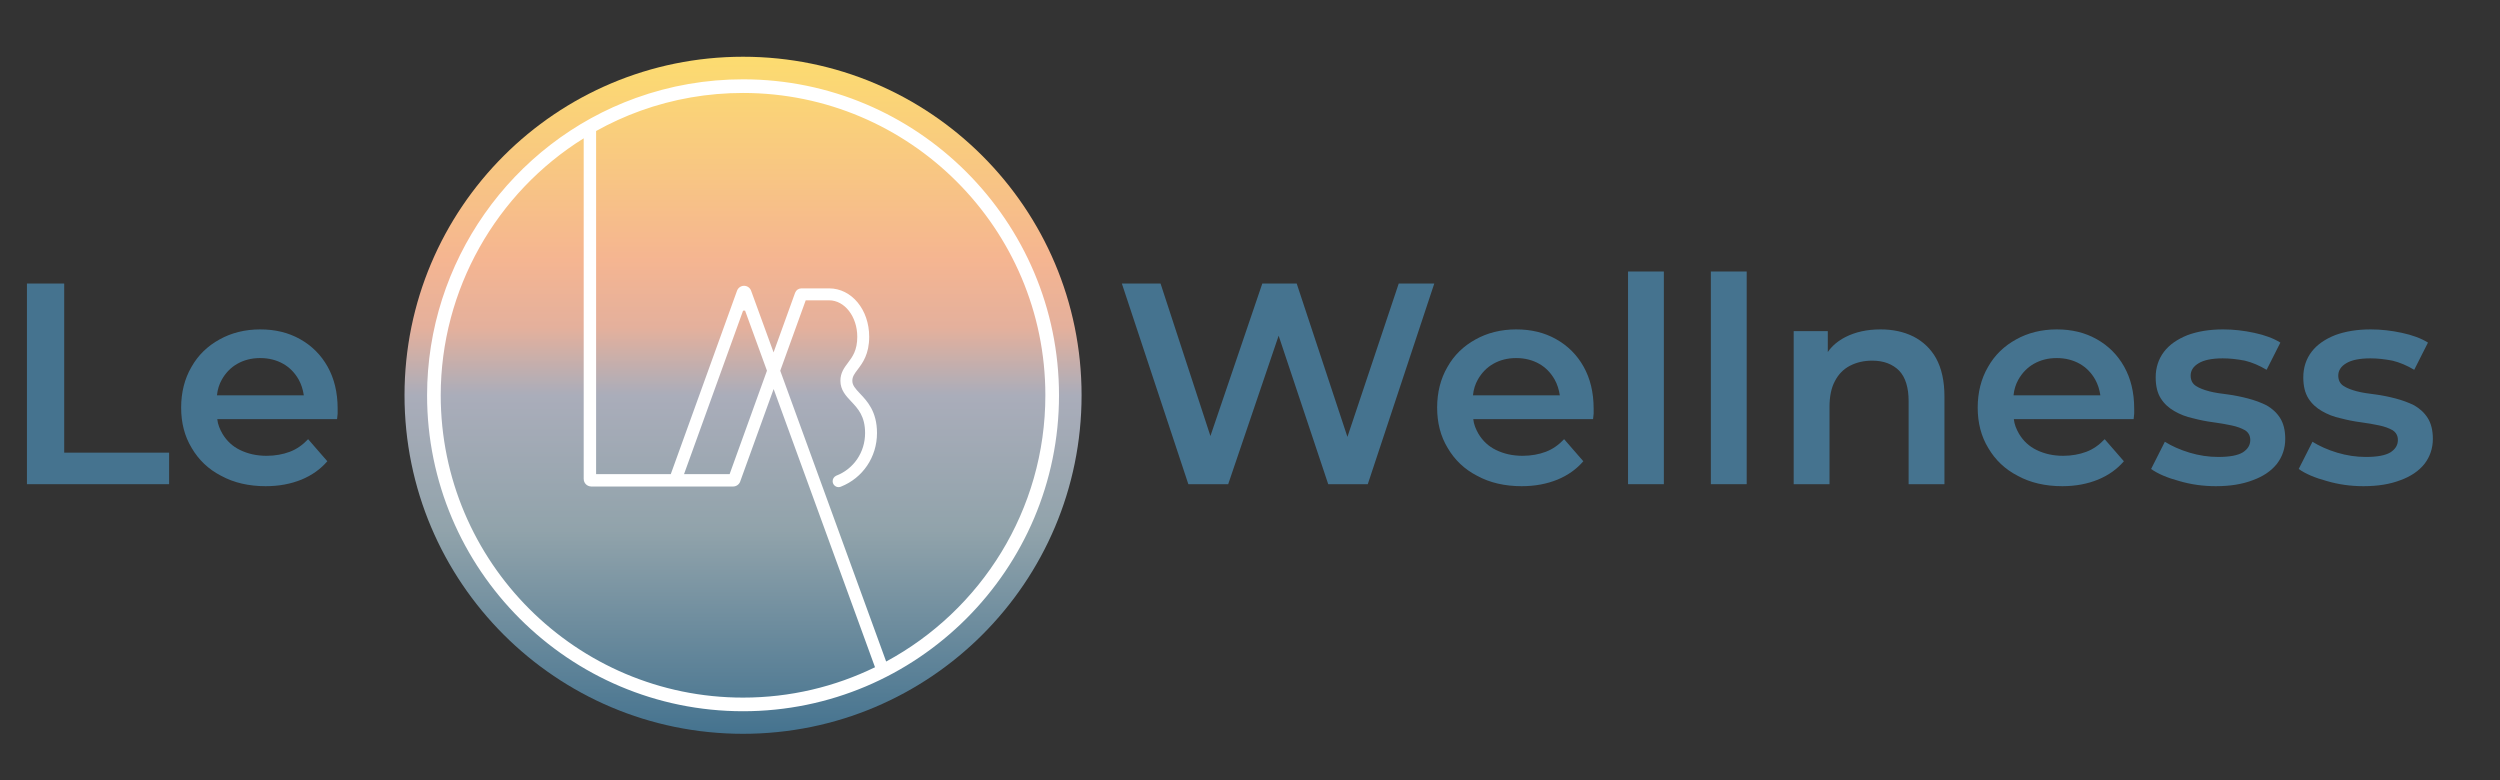
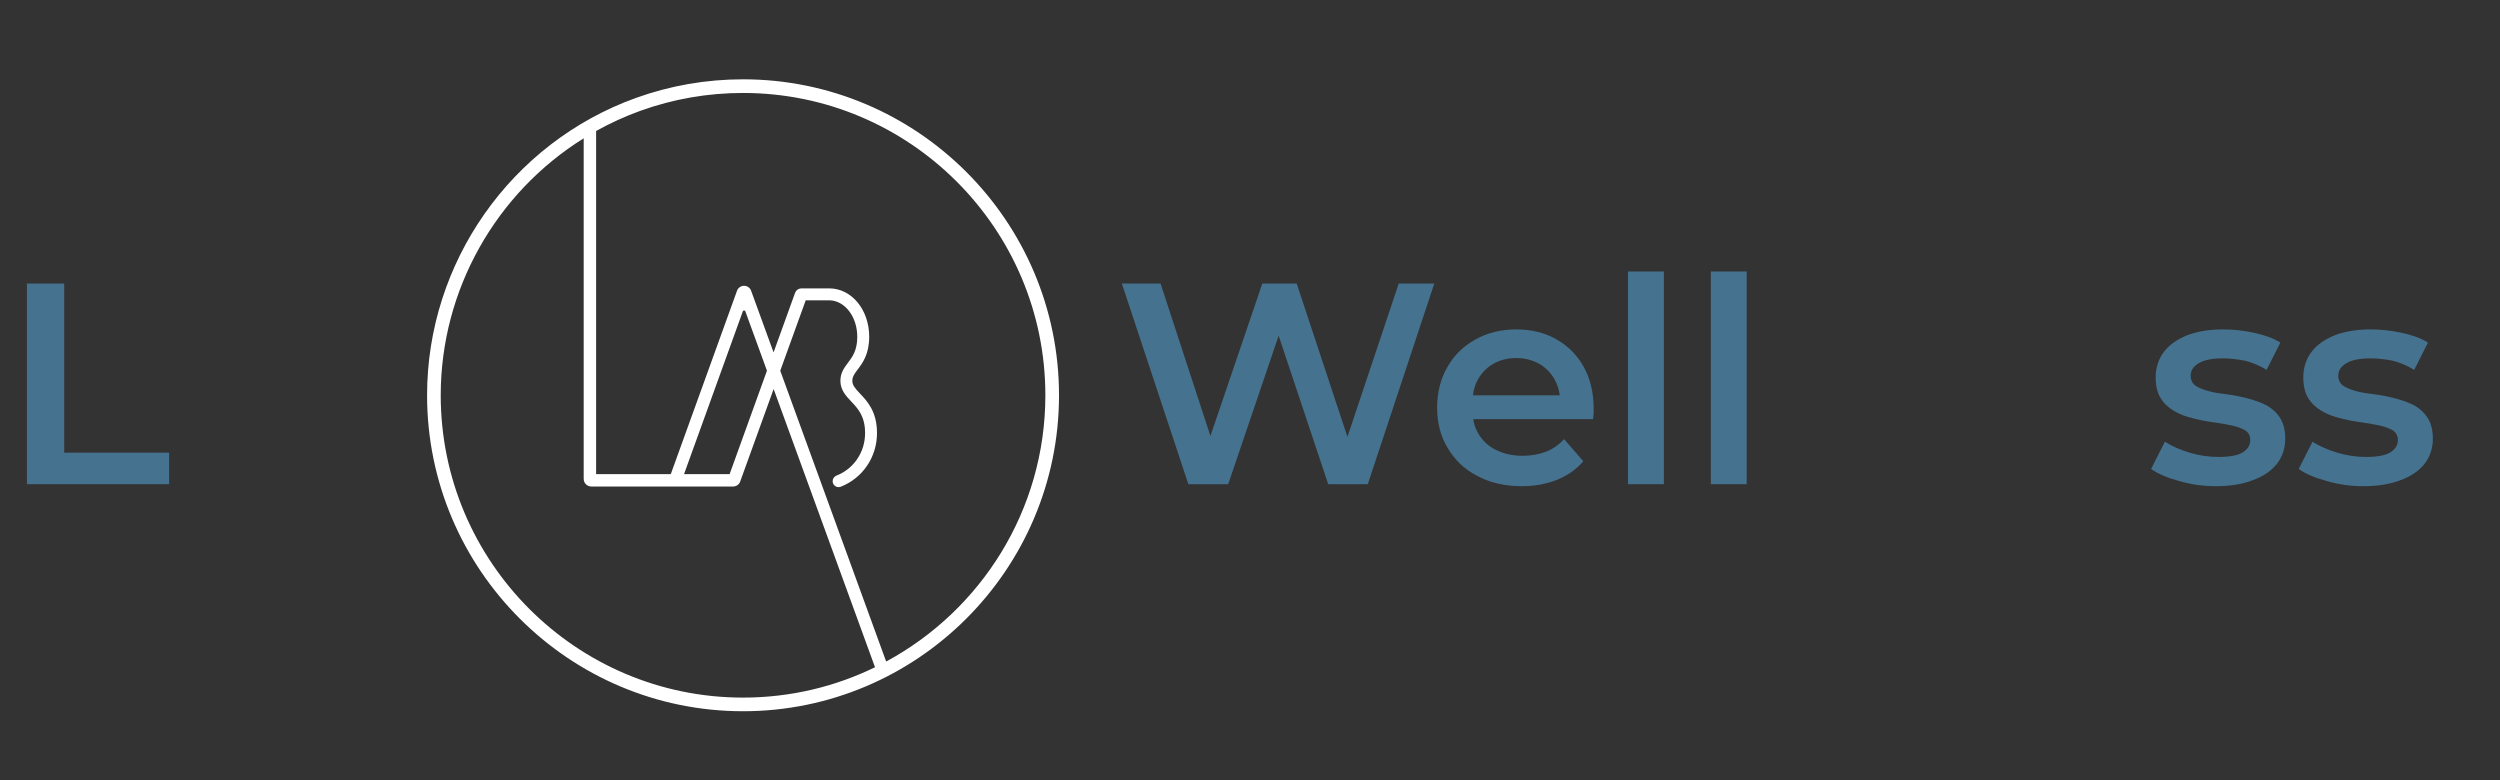
<svg xmlns="http://www.w3.org/2000/svg" width="100%" height="100%" viewBox="0 0 314 98" version="1.1" xml:space="preserve" style="fill-rule:evenodd;clip-rule:evenodd;stroke-linejoin:round;stroke-miterlimit:2;">
  <rect x="0" y="0" width="314" height="98" fill="#333333" stroke="none" />
  <g>
    <path d="M21.24,60.813L21.24,56.853L8.064,56.853L8.064,35.613L3.384,35.613L3.384,60.813L21.24,60.813Z" style="fill:rgb(69,115,143);fill-rule:nonzero;" />
-     <path d="M37.872,60.237C39.168,59.697 40.248,58.941 41.112,57.933L38.7,55.161C38.016,55.881 37.26,56.421 36.396,56.745C35.532,57.069 34.56,57.249 33.48,57.249C32.22,57.249 31.14,56.997 30.168,56.529C29.196,56.061 28.476,55.377 27.936,54.477C27.612,53.901 27.36,53.325 27.288,52.641L42.336,52.641C42.372,52.425 42.372,52.209 42.408,51.957L42.408,51.309C42.408,49.293 41.976,47.529 41.148,46.053C40.32,44.577 39.168,43.425 37.692,42.597C36.216,41.769 34.56,41.373 32.688,41.373C30.78,41.373 29.052,41.805 27.576,42.633C26.064,43.461 24.876,44.613 24.048,46.089C23.184,47.565 22.752,49.293 22.752,51.201C22.752,53.109 23.184,54.801 24.084,56.277C24.948,57.753 26.172,58.941 27.792,59.769C29.376,60.633 31.248,61.065 33.372,61.065C35.064,61.065 36.54,60.777 37.872,60.237ZM27.252,49.653C27.324,48.897 27.54,48.249 27.864,47.673C28.332,46.845 28.98,46.161 29.808,45.693C30.636,45.225 31.572,44.973 32.688,44.973C33.768,44.973 34.74,45.225 35.568,45.693C36.396,46.161 37.044,46.845 37.512,47.673C37.836,48.249 38.052,48.933 38.16,49.653L27.252,49.653Z" style="fill:rgb(69,115,143);fill-rule:nonzero;" />
-     <path d="M135.846,49.646C135.846,73.129 116.81,92.166 93.326,92.166C69.843,92.166 50.807,73.129 50.807,49.646C50.807,26.163 69.843,7.127 93.326,7.127C116.81,7.127 135.846,26.163 135.846,49.646Z" style="fill:url(#_Linear1);" />
    <path d="M111.301,83.088L97.999,46.565L101.198,37.72L104.138,37.72C106.089,37.72 107.673,39.77 107.673,42.296C107.673,44.01 107.076,44.803 106.501,45.569C106.034,46.189 105.555,46.827 105.555,47.821C105.555,48.984 106.241,49.712 106.906,50.418C107.765,51.33 108.655,52.272 108.655,54.392C108.655,56.796 107.237,58.889 105.041,59.744C105.038,59.744 105.035,59.744 105.031,59.748C105.02,59.754 105.012,59.758 104.999,59.761L104.999,59.763C104.751,59.89 104.58,60.139 104.58,60.434C104.58,60.849 104.914,61.185 105.328,61.185C105.418,61.185 105.505,61.164 105.585,61.135L105.585,61.138C105.595,61.135 105.603,61.13 105.615,61.128C105.616,61.122 105.622,61.122 105.623,61.122C108.375,60.03 110.151,57.395 110.151,54.392C110.151,51.686 108.923,50.389 108.027,49.444C107.404,48.784 107.053,48.385 107.053,47.821C107.053,47.3 107.335,46.922 107.732,46.4C108.339,45.594 109.171,44.491 109.171,42.296C109.171,38.89 106.96,36.22 104.138,36.22L100.614,36.22L100.613,36.225C100.276,36.237 99.992,36.45 99.879,36.751L99.872,36.751L97.16,44.261L94.336,36.508L94.336,36.502C94.198,36.149 93.859,35.896 93.454,35.896C93.032,35.896 92.679,36.175 92.556,36.557L84.251,59.548L74.871,59.548L74.871,16.454C76.64,15.467 78.503,14.613 80.449,13.911C84.57,12.429 88.904,11.676 93.325,11.676C114.265,11.676 131.297,28.709 131.297,49.647C131.297,64.085 123.197,76.668 111.301,83.088ZM93.568,39.021L93.541,38.905L96.33,46.56L91.641,59.548L85.916,59.548L93.344,38.981L93.337,39.021L93.568,39.021ZM55.355,49.647C55.355,36.373 62.33,24.207 73.312,17.373L73.312,60.158L73.315,60.162C73.315,60.669 73.718,61.079 74.221,61.101L74.225,61.108L92.096,61.108L92.096,61.105C92.503,61.095 92.846,60.835 92.974,60.472C92.974,60.469 92.974,60.463 92.975,60.46L97.169,48.862L109.902,83.806C104.89,86.248 99.265,87.619 93.325,87.619C72.388,87.619 55.355,70.584 55.355,49.647ZM93.325,9.962C88.707,9.962 84.177,10.749 79.866,12.303C64.179,17.958 53.641,32.965 53.641,49.647C53.641,71.53 71.447,89.331 93.325,89.331C115.209,89.331 133.012,71.53 133.012,49.647C133.012,27.766 115.209,9.962 93.325,9.962Z" style="fill:white;fill-rule:nonzero;" />
    <path d="M154.261,60.813L160.597,42.165L166.825,60.813L171.793,60.813L180.145,35.613L175.681,35.613L169.237,54.873L162.865,35.613L158.545,35.613L152.029,54.765L145.765,35.613L140.905,35.613L149.257,60.813L154.261,60.813Z" style="fill:rgb(69,115,143);fill-rule:nonzero;" />
    <path d="M195.625,60.237C196.921,59.697 198.001,58.941 198.865,57.933L196.453,55.161C195.769,55.881 195.013,56.421 194.149,56.745C193.285,57.069 192.313,57.249 191.233,57.249C189.973,57.249 188.893,56.997 187.921,56.529C186.949,56.061 186.229,55.377 185.689,54.477C185.365,53.901 185.113,53.325 185.041,52.641L200.089,52.641C200.125,52.425 200.125,52.209 200.161,51.957L200.161,51.309C200.161,49.293 199.729,47.529 198.901,46.053C198.073,44.577 196.921,43.425 195.445,42.597C193.969,41.769 192.313,41.373 190.441,41.373C188.533,41.373 186.805,41.805 185.329,42.633C183.817,43.461 182.629,44.613 181.801,46.089C180.937,47.565 180.505,49.293 180.505,51.201C180.505,53.109 180.937,54.801 181.837,56.277C182.701,57.753 183.925,58.941 185.545,59.769C187.129,60.633 189.001,61.065 191.125,61.065C192.817,61.065 194.293,60.777 195.625,60.237ZM185.005,49.653C185.077,48.897 185.293,48.249 185.617,47.673C186.085,46.845 186.733,46.161 187.561,45.693C188.389,45.225 189.325,44.973 190.441,44.973C191.521,44.973 192.493,45.225 193.321,45.693C194.149,46.161 194.797,46.845 195.265,47.673C195.589,48.249 195.805,48.933 195.913,49.653L185.005,49.653Z" style="fill:rgb(69,115,143);fill-rule:nonzero;" />
    <rect x="204.48" y="34.101" width="4.5" height="26.712" style="fill:rgb(69,115,143);fill-rule:nonzero;" />
    <rect x="214.884" y="34.101" width="4.5" height="26.712" style="fill:rgb(69,115,143);fill-rule:nonzero;" />
-     <path d="M231.767,42.345C230.867,42.813 230.111,43.425 229.571,44.217L229.571,41.589L225.287,41.589L225.287,60.813L229.787,60.813L229.787,51.093C229.787,49.797 230.003,48.717 230.471,47.853C230.903,47.025 231.515,46.377 232.343,45.945C233.171,45.513 234.107,45.297 235.151,45.297C236.591,45.297 237.707,45.729 238.535,46.557C239.327,47.385 239.723,48.681 239.723,50.373L239.723,60.813L244.223,60.813L244.223,49.797C244.223,47.853 243.863,46.269 243.179,45.009C242.495,43.785 241.523,42.885 240.335,42.273C239.111,41.661 237.743,41.373 236.195,41.373C234.503,41.373 233.027,41.697 231.767,42.345Z" style="fill:rgb(69,115,143);fill-rule:nonzero;" />
-     <path d="M263.519,60.237C264.815,59.697 265.895,58.941 266.759,57.933L264.347,55.161C263.663,55.881 262.907,56.421 262.043,56.745C261.179,57.069 260.207,57.249 259.127,57.249C257.867,57.249 256.787,56.997 255.815,56.529C254.843,56.061 254.123,55.377 253.583,54.477C253.259,53.901 253.007,53.325 252.935,52.641L267.983,52.641C268.019,52.425 268.019,52.209 268.055,51.957L268.055,51.309C268.055,49.293 267.623,47.529 266.795,46.053C265.967,44.577 264.815,43.425 263.339,42.597C261.863,41.769 260.207,41.373 258.335,41.373C256.427,41.373 254.699,41.805 253.223,42.633C251.711,43.461 250.523,44.613 249.695,46.089C248.831,47.565 248.399,49.293 248.399,51.201C248.399,53.109 248.831,54.801 249.731,56.277C250.595,57.753 251.819,58.941 253.439,59.769C255.023,60.633 256.895,61.065 259.019,61.065C260.711,61.065 262.187,60.777 263.519,60.237ZM252.899,49.653C252.971,48.897 253.187,48.249 253.511,47.673C253.979,46.845 254.627,46.161 255.455,45.693C256.283,45.225 257.219,44.973 258.335,44.973C259.415,44.973 260.387,45.225 261.215,45.693C262.043,46.161 262.691,46.845 263.159,47.673C263.483,48.249 263.699,48.933 263.807,49.653L252.899,49.653Z" style="fill:rgb(69,115,143);fill-rule:nonzero;" />
    <path d="M282.958,60.309C284.254,59.841 285.262,59.157 285.982,58.257C286.666,57.357 287.026,56.313 287.026,55.125C287.026,54.045 286.81,53.181 286.378,52.497C285.946,51.813 285.37,51.309 284.686,50.913C283.966,50.553 283.174,50.265 282.346,50.049C281.518,49.833 280.654,49.653 279.826,49.545C278.962,49.437 278.17,49.329 277.486,49.149C276.802,48.969 276.226,48.753 275.794,48.465C275.362,48.177 275.146,47.745 275.146,47.169C275.146,46.557 275.47,46.017 276.154,45.621C276.802,45.225 277.81,45.009 279.178,45.009C280.078,45.009 281.014,45.117 281.95,45.297C282.85,45.513 283.786,45.909 284.686,46.449L286.414,43.029C285.55,42.489 284.47,42.093 283.138,41.805C281.806,41.517 280.51,41.373 279.214,41.373C277.486,41.373 276.01,41.625 274.75,42.093C273.49,42.597 272.482,43.281 271.798,44.181C271.114,45.081 270.754,46.161 270.754,47.385C270.754,48.501 270.97,49.365 271.402,50.049C271.834,50.733 272.41,51.237 273.094,51.633C273.778,52.029 274.57,52.353 275.434,52.533C276.262,52.749 277.126,52.929 277.99,53.037C278.818,53.145 279.61,53.289 280.294,53.433C280.978,53.577 281.554,53.793 281.986,54.045C282.418,54.333 282.634,54.729 282.634,55.269C282.634,55.917 282.31,56.421 281.698,56.817C281.05,57.213 280.006,57.393 278.602,57.393C277.414,57.393 276.19,57.213 275.002,56.853C273.814,56.493 272.77,56.025 271.906,55.485L270.178,58.905C271.042,59.517 272.23,60.021 273.706,60.417C275.182,60.849 276.694,61.065 278.314,61.065C280.114,61.065 281.662,60.813 282.958,60.309Z" style="fill:rgb(69,115,143);fill-rule:nonzero;" />
    <path d="M301.498,60.309C302.794,59.841 303.802,59.157 304.522,58.257C305.206,57.357 305.566,56.313 305.566,55.125C305.566,54.045 305.35,53.181 304.918,52.497C304.486,51.813 303.91,51.309 303.226,50.913C302.506,50.553 301.714,50.265 300.886,50.049C300.058,49.833 299.194,49.653 298.366,49.545C297.502,49.437 296.71,49.329 296.026,49.149C295.342,48.969 294.766,48.753 294.334,48.465C293.902,48.177 293.686,47.745 293.686,47.169C293.686,46.557 294.01,46.017 294.694,45.621C295.342,45.225 296.35,45.009 297.718,45.009C298.618,45.009 299.554,45.117 300.49,45.297C301.39,45.513 302.326,45.909 303.226,46.449L304.954,43.029C304.09,42.489 303.01,42.093 301.678,41.805C300.346,41.517 299.05,41.373 297.754,41.373C296.026,41.373 294.55,41.625 293.29,42.093C292.03,42.597 291.022,43.281 290.338,44.181C289.654,45.081 289.294,46.161 289.294,47.385C289.294,48.501 289.51,49.365 289.942,50.049C290.374,50.733 290.95,51.237 291.634,51.633C292.318,52.029 293.11,52.353 293.974,52.533C294.802,52.749 295.666,52.929 296.53,53.037C297.358,53.145 298.15,53.289 298.834,53.433C299.518,53.577 300.094,53.793 300.526,54.045C300.958,54.333 301.174,54.729 301.174,55.269C301.174,55.917 300.85,56.421 300.238,56.817C299.59,57.213 298.546,57.393 297.142,57.393C295.954,57.393 294.73,57.213 293.542,56.853C292.354,56.493 291.31,56.025 290.446,55.485L288.718,58.905C289.582,59.517 290.77,60.021 292.246,60.417C293.722,60.849 295.234,61.065 296.854,61.065C298.654,61.065 300.202,60.813 301.498,60.309Z" style="fill:rgb(69,115,143);fill-rule:nonzero;" />
  </g>
  <defs>
    <linearGradient id="_Linear1" x1="0" y1="0" x2="1" y2="0" gradientUnits="userSpaceOnUse" gradientTransform="matrix(5.20716e-16,85.039,-85.039,5.20716e-16,93.327,7.126)">
      <stop offset="0" style="stop-color:rgb(252,220,112);stop-opacity:1" />
      <stop offset="0.3" style="stop-color:rgb(245,181,145);stop-opacity:1" />
      <stop offset="0.4" style="stop-color:rgb(228,176,156);stop-opacity:1" />
      <stop offset="0.5" style="stop-color:rgb(170,173,186);stop-opacity:1" />
      <stop offset="0.7" style="stop-color:rgb(145,163,171);stop-opacity:1" />
      <stop offset="1" style="stop-color:rgb(69,115,143);stop-opacity:1" />
    </linearGradient>
  </defs>
</svg>